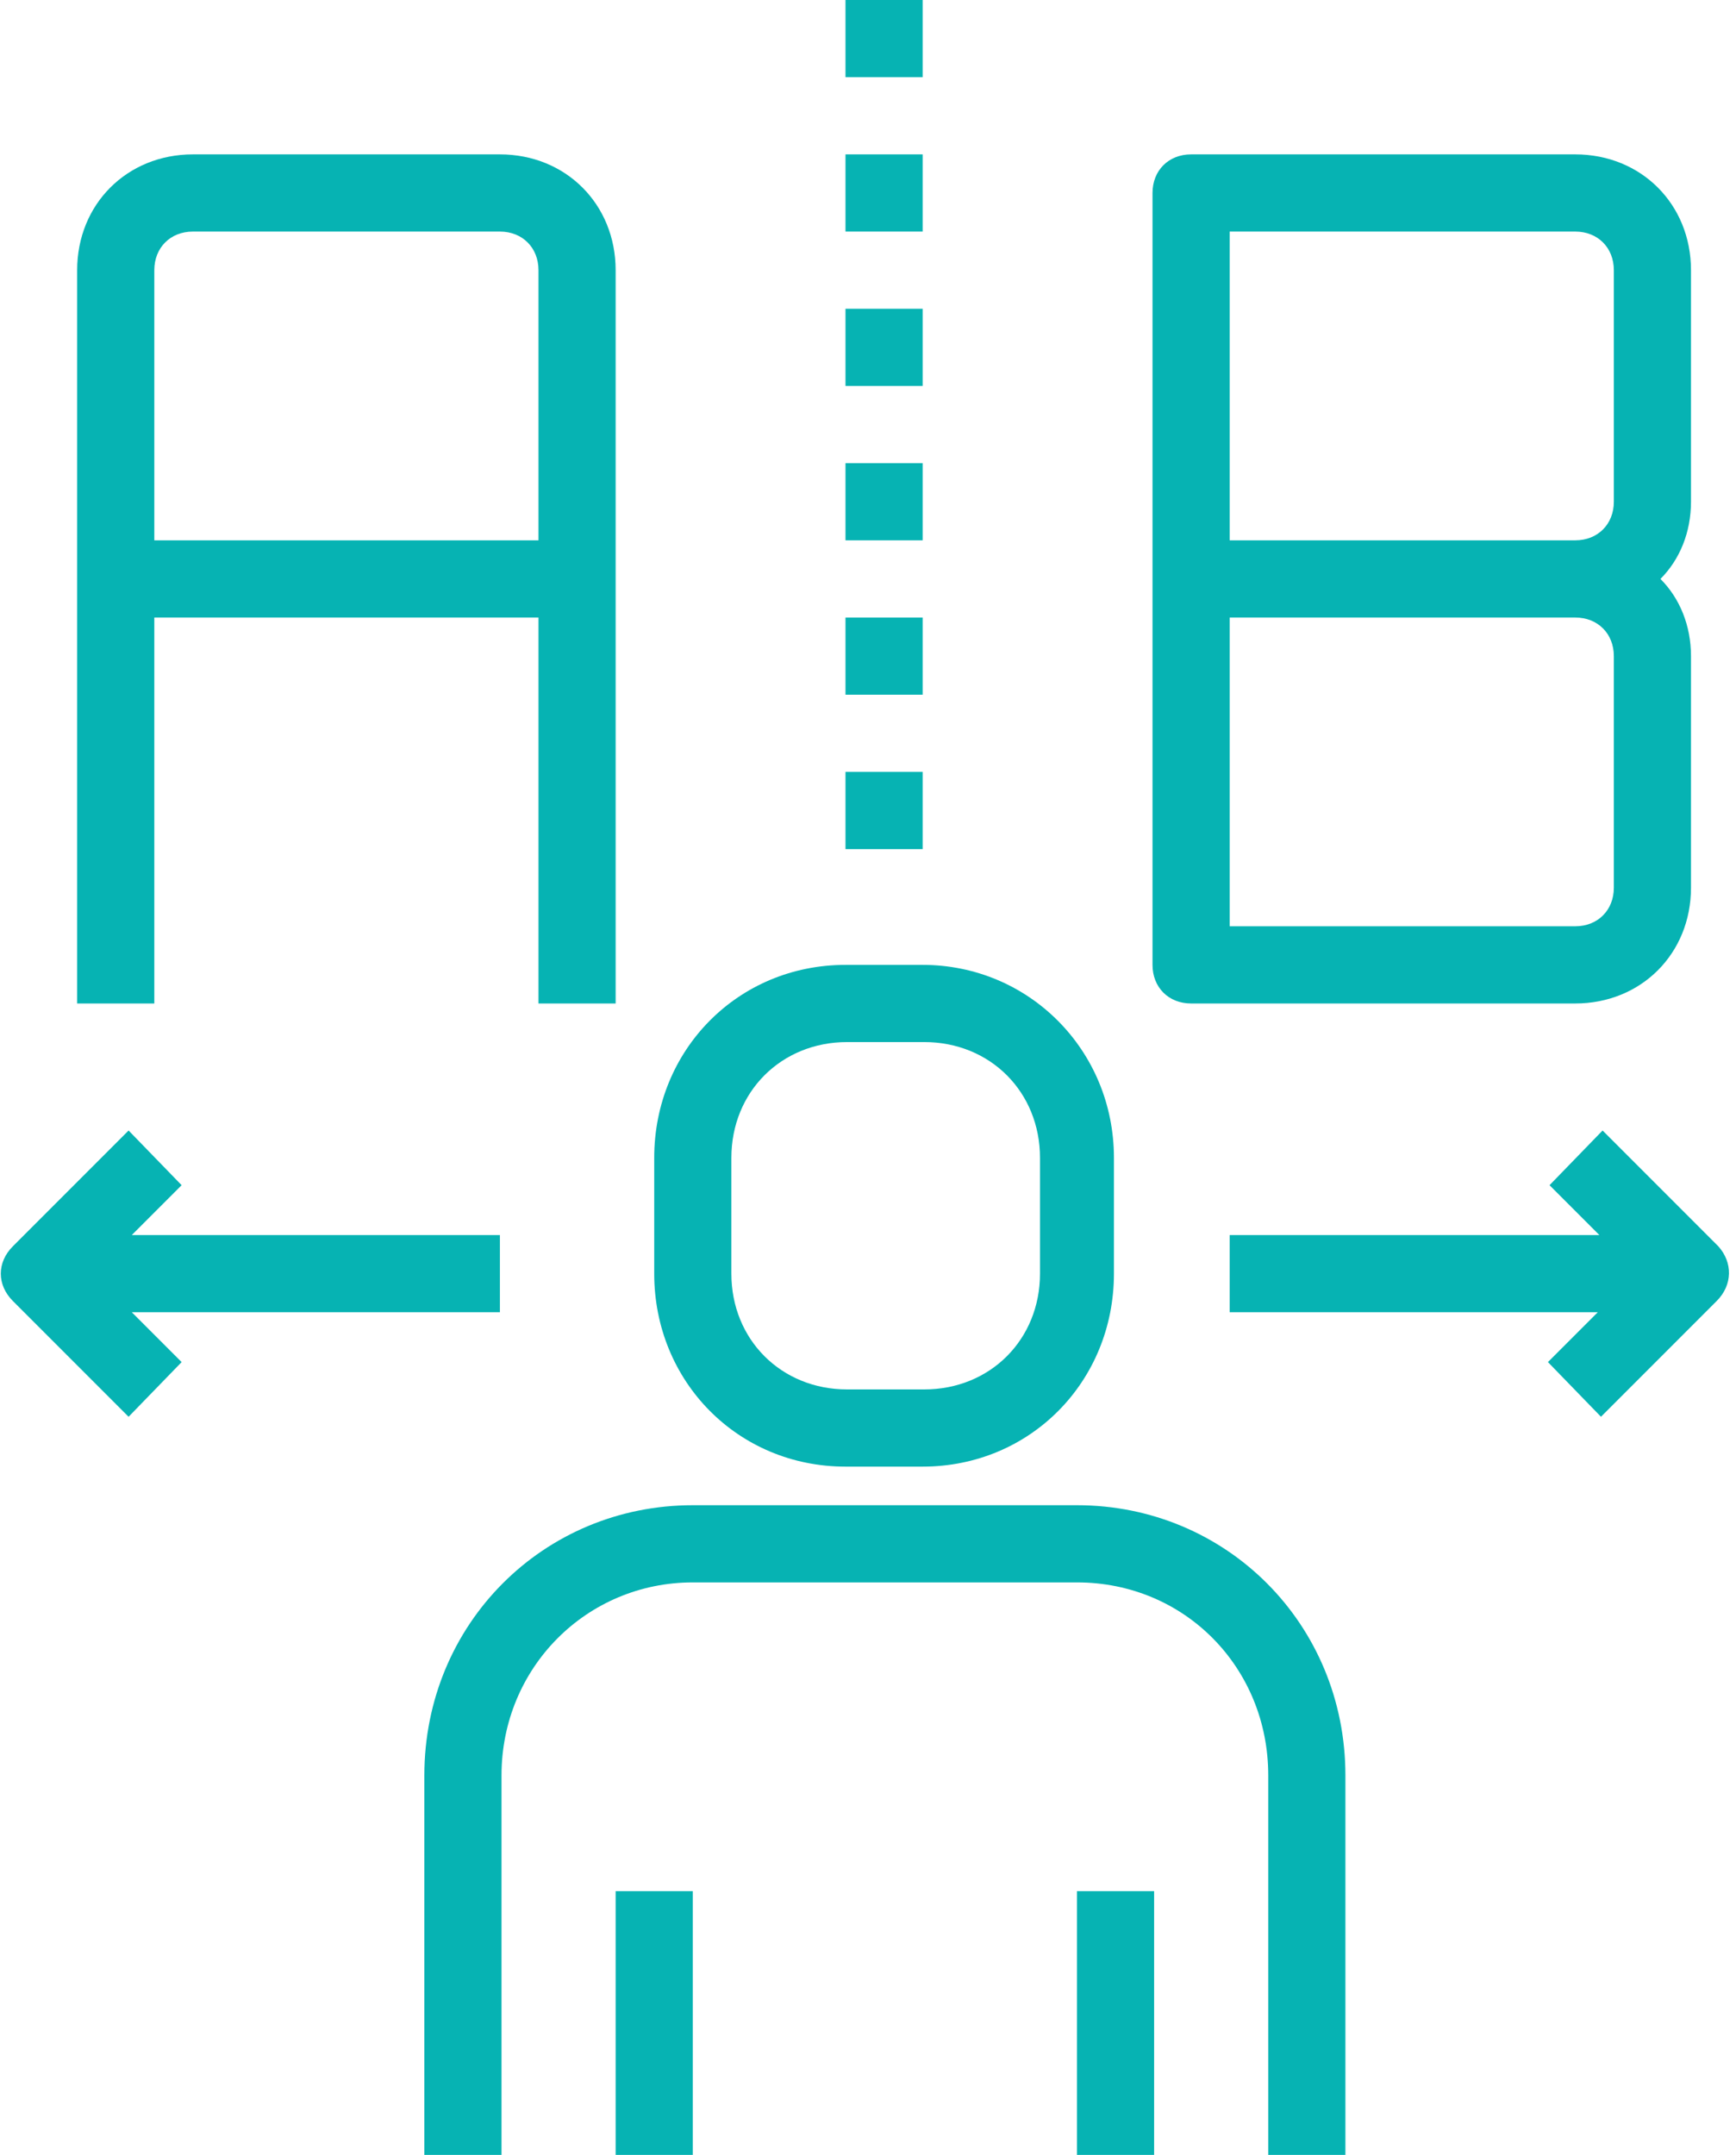
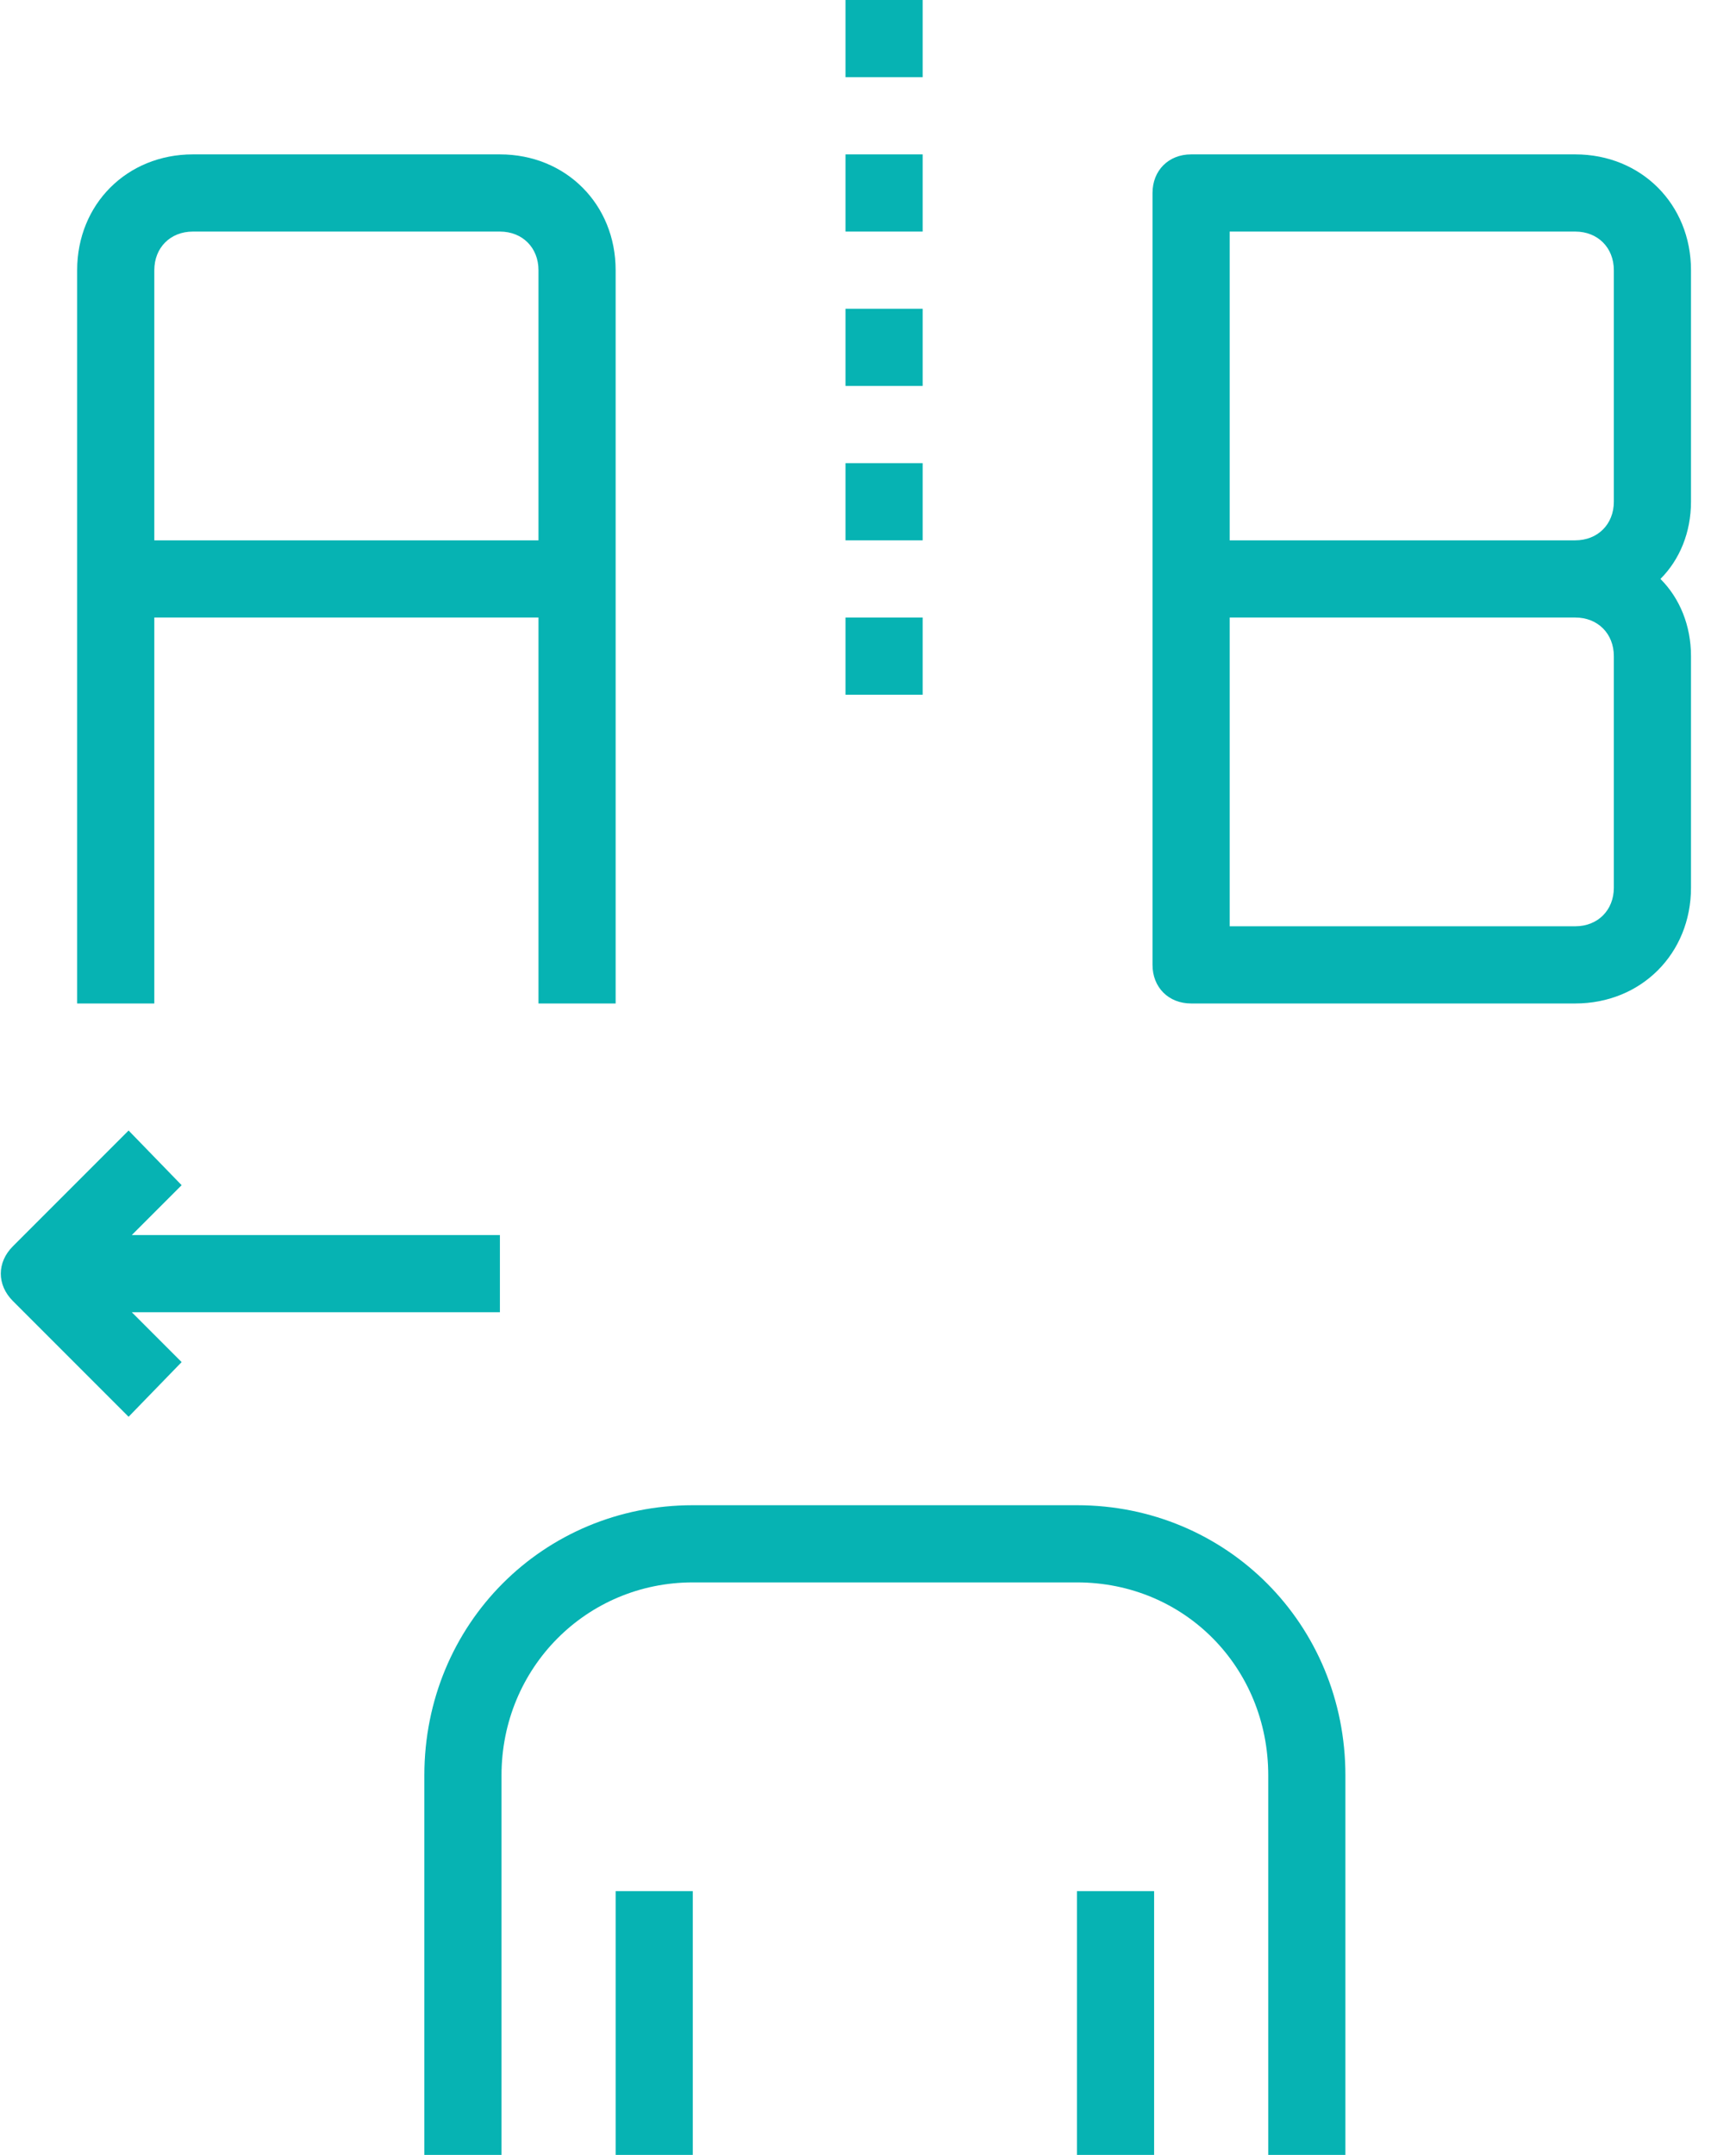
<svg xmlns="http://www.w3.org/2000/svg" width="108" height="134" version="1.1" id="testing" x="0px" y="0px" viewBox="0 0 108 134" style="enable-background:new 0 0 108 134;" xml:space="preserve">
  <style type="text/css">
	.st0{fill:#06B3B3;}
</style>
  <path class="st0" d="M67,93.6H43.1c-9.3,0-16.7,7.4-16.7,16.8V134h4.8v-23.6c0-6.7,5.3-12,11.9-12H67c6.7,0,11.9,5.3,11.9,12V134  h4.8v-23.6C83.7,101,76.3,93.6,67,93.6z" />
-   <path class="st0" d="M52.6,91.2h4.8c6.7,0,11.9-5.3,11.9-12V72c0-6.7-5.3-12-11.9-12h-4.8c-6.7,0-11.9,5.3-11.9,12v7.2  C40.7,85.9,45.9,91.2,52.6,91.2z M45.5,72c0-4.1,3.1-7.2,7.2-7.2h4.8c4.1,0,7.2,3.1,7.2,7.2v7.2c0,4.1-3.1,7.2-7.2,7.2h-4.8  c-4.1,0-7.2-3.1-7.2-7.2V72z" />
  <path class="st0" d="M38.3,117.6h4.8V134h-4.8V117.6z" />
  <path class="st0" d="M67,117.6h4.8V134H67V117.6z" />
  <path class="st0" d="M9.6,38.4h23.9v24h4.8V16.8c0-4.1-3.1-7.2-7.2-7.2H12c-4.1,0-7.2,3.1-7.2,7.2v45.6h4.8V38.4z M9.6,16.8  c0-1.4,1-2.4,2.4-2.4h19.1c1.4,0,2.4,1,2.4,2.4v16.8H9.6V16.8z" />
  <path class="st0" d="M74.1,62.4H98c4.1,0,7.2-3.1,7.2-7.2V40.8c0-1.9-0.7-3.6-1.9-4.8c1.2-1.2,1.9-2.9,1.9-4.8V16.8  c0-4.1-3.1-7.2-7.2-7.2H74.1c-1.4,0-2.4,1-2.4,2.4v48C71.7,61.4,72.7,62.4,74.1,62.4z M76.5,14.4H98c1.4,0,2.4,1,2.4,2.4v14.4  c0,1.4-1,2.4-2.4,2.4H76.5V14.4z M76.5,38.4H98c1.4,0,2.4,1,2.4,2.4v14.4c0,1.4-1,2.4-2.4,2.4H76.5V38.4z" />
  <path class="st0" d="M52.6,38.4h4.8v4.8h-4.8V38.4z" />
-   <path class="st0" d="M52.6,48h4.8v4.8h-4.8V48z" />
  <path class="st0" d="M52.6,19.2h4.8V24h-4.8V19.2z" />
-   <path class="st0" d="M52.6,28.8h4.8v4.8h-4.8V28.8z" />
+   <path class="st0" d="M52.6,28.8h4.8v4.8h-4.8V28.8" />
  <path class="st0" d="M52.6,0h4.8v4.8h-4.8V0z" />
  <path class="st0" d="M52.6,9.6h4.8v4.8h-4.8V9.6z" />
-   <path class="st0" d="M106.9,77.5l-7.2-7.2l-3.3,3.4l3.1,3.1H76.5v4.8h22.9l-3.1,3.1l3.3,3.4l7.2-7.2  C107.8,79.9,107.8,78.5,106.9,77.5z" />
  <path class="st0" d="M31.1,81.6v-4.8H8.2l3.1-3.1l-3.3-3.4l-7.2,7.2c-1,1-1,2.4,0,3.4l7.2,7.2l3.3-3.4l-3.1-3.1H31.1z" />
</svg>